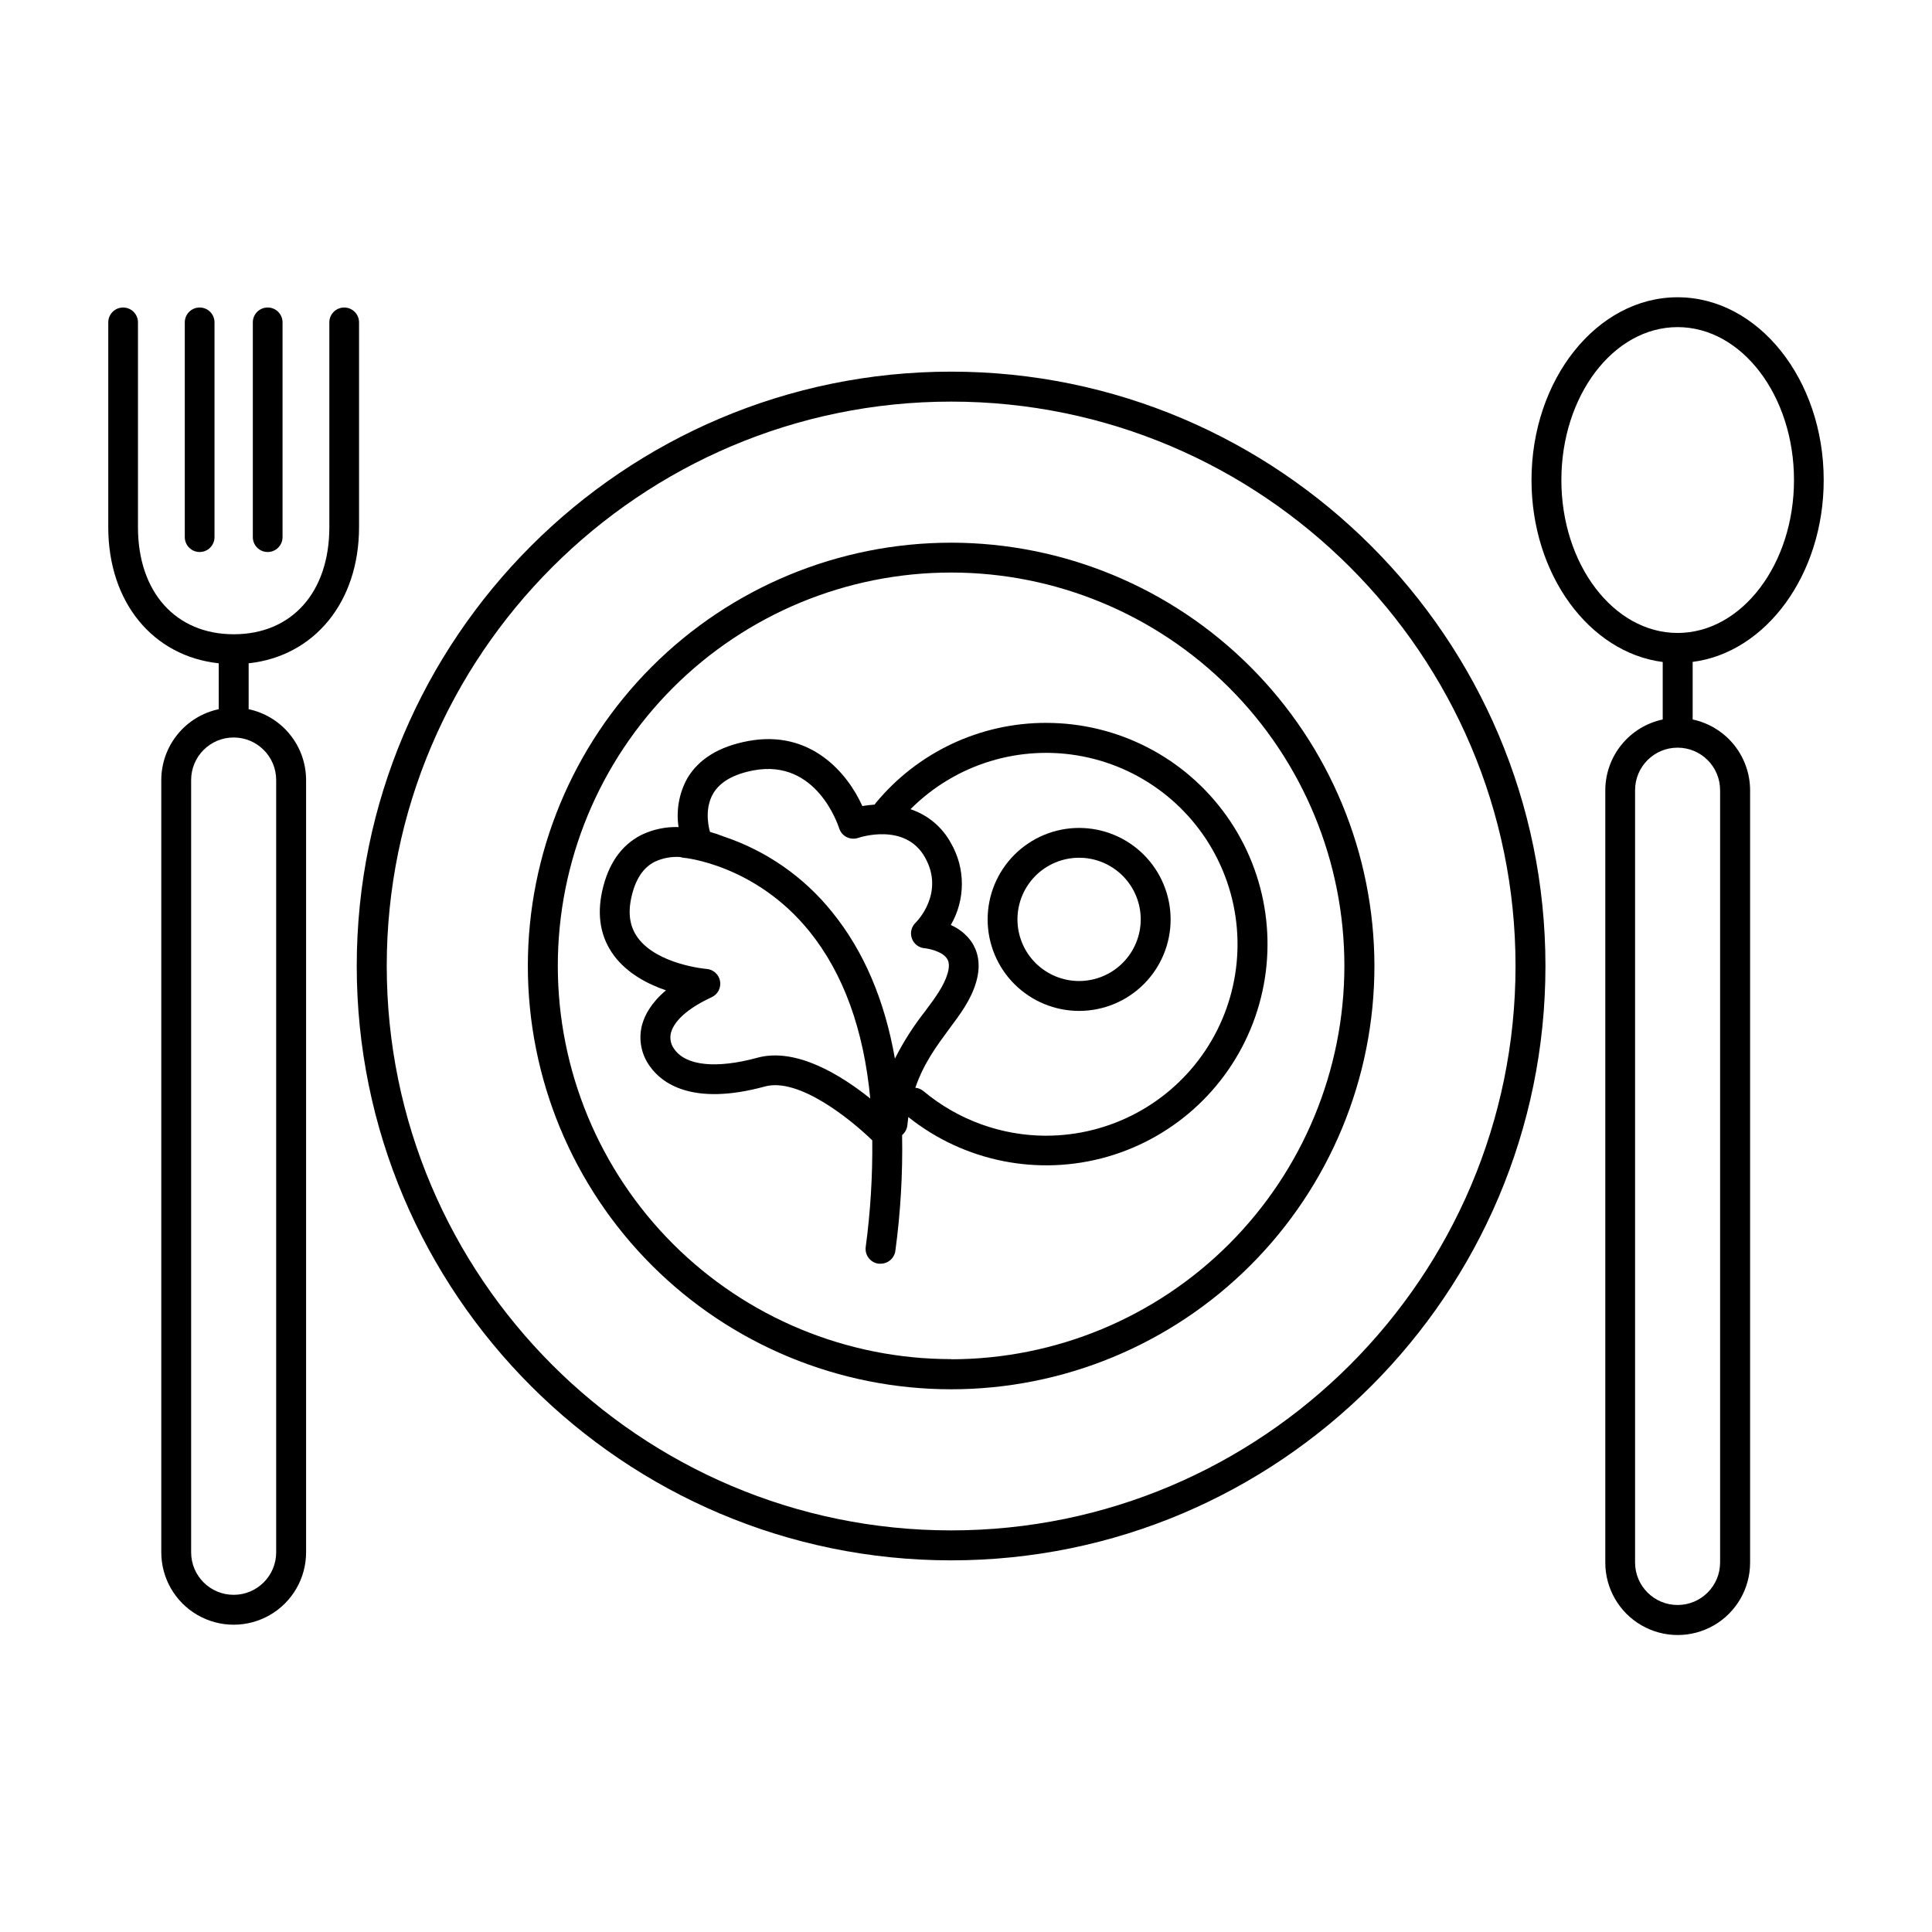
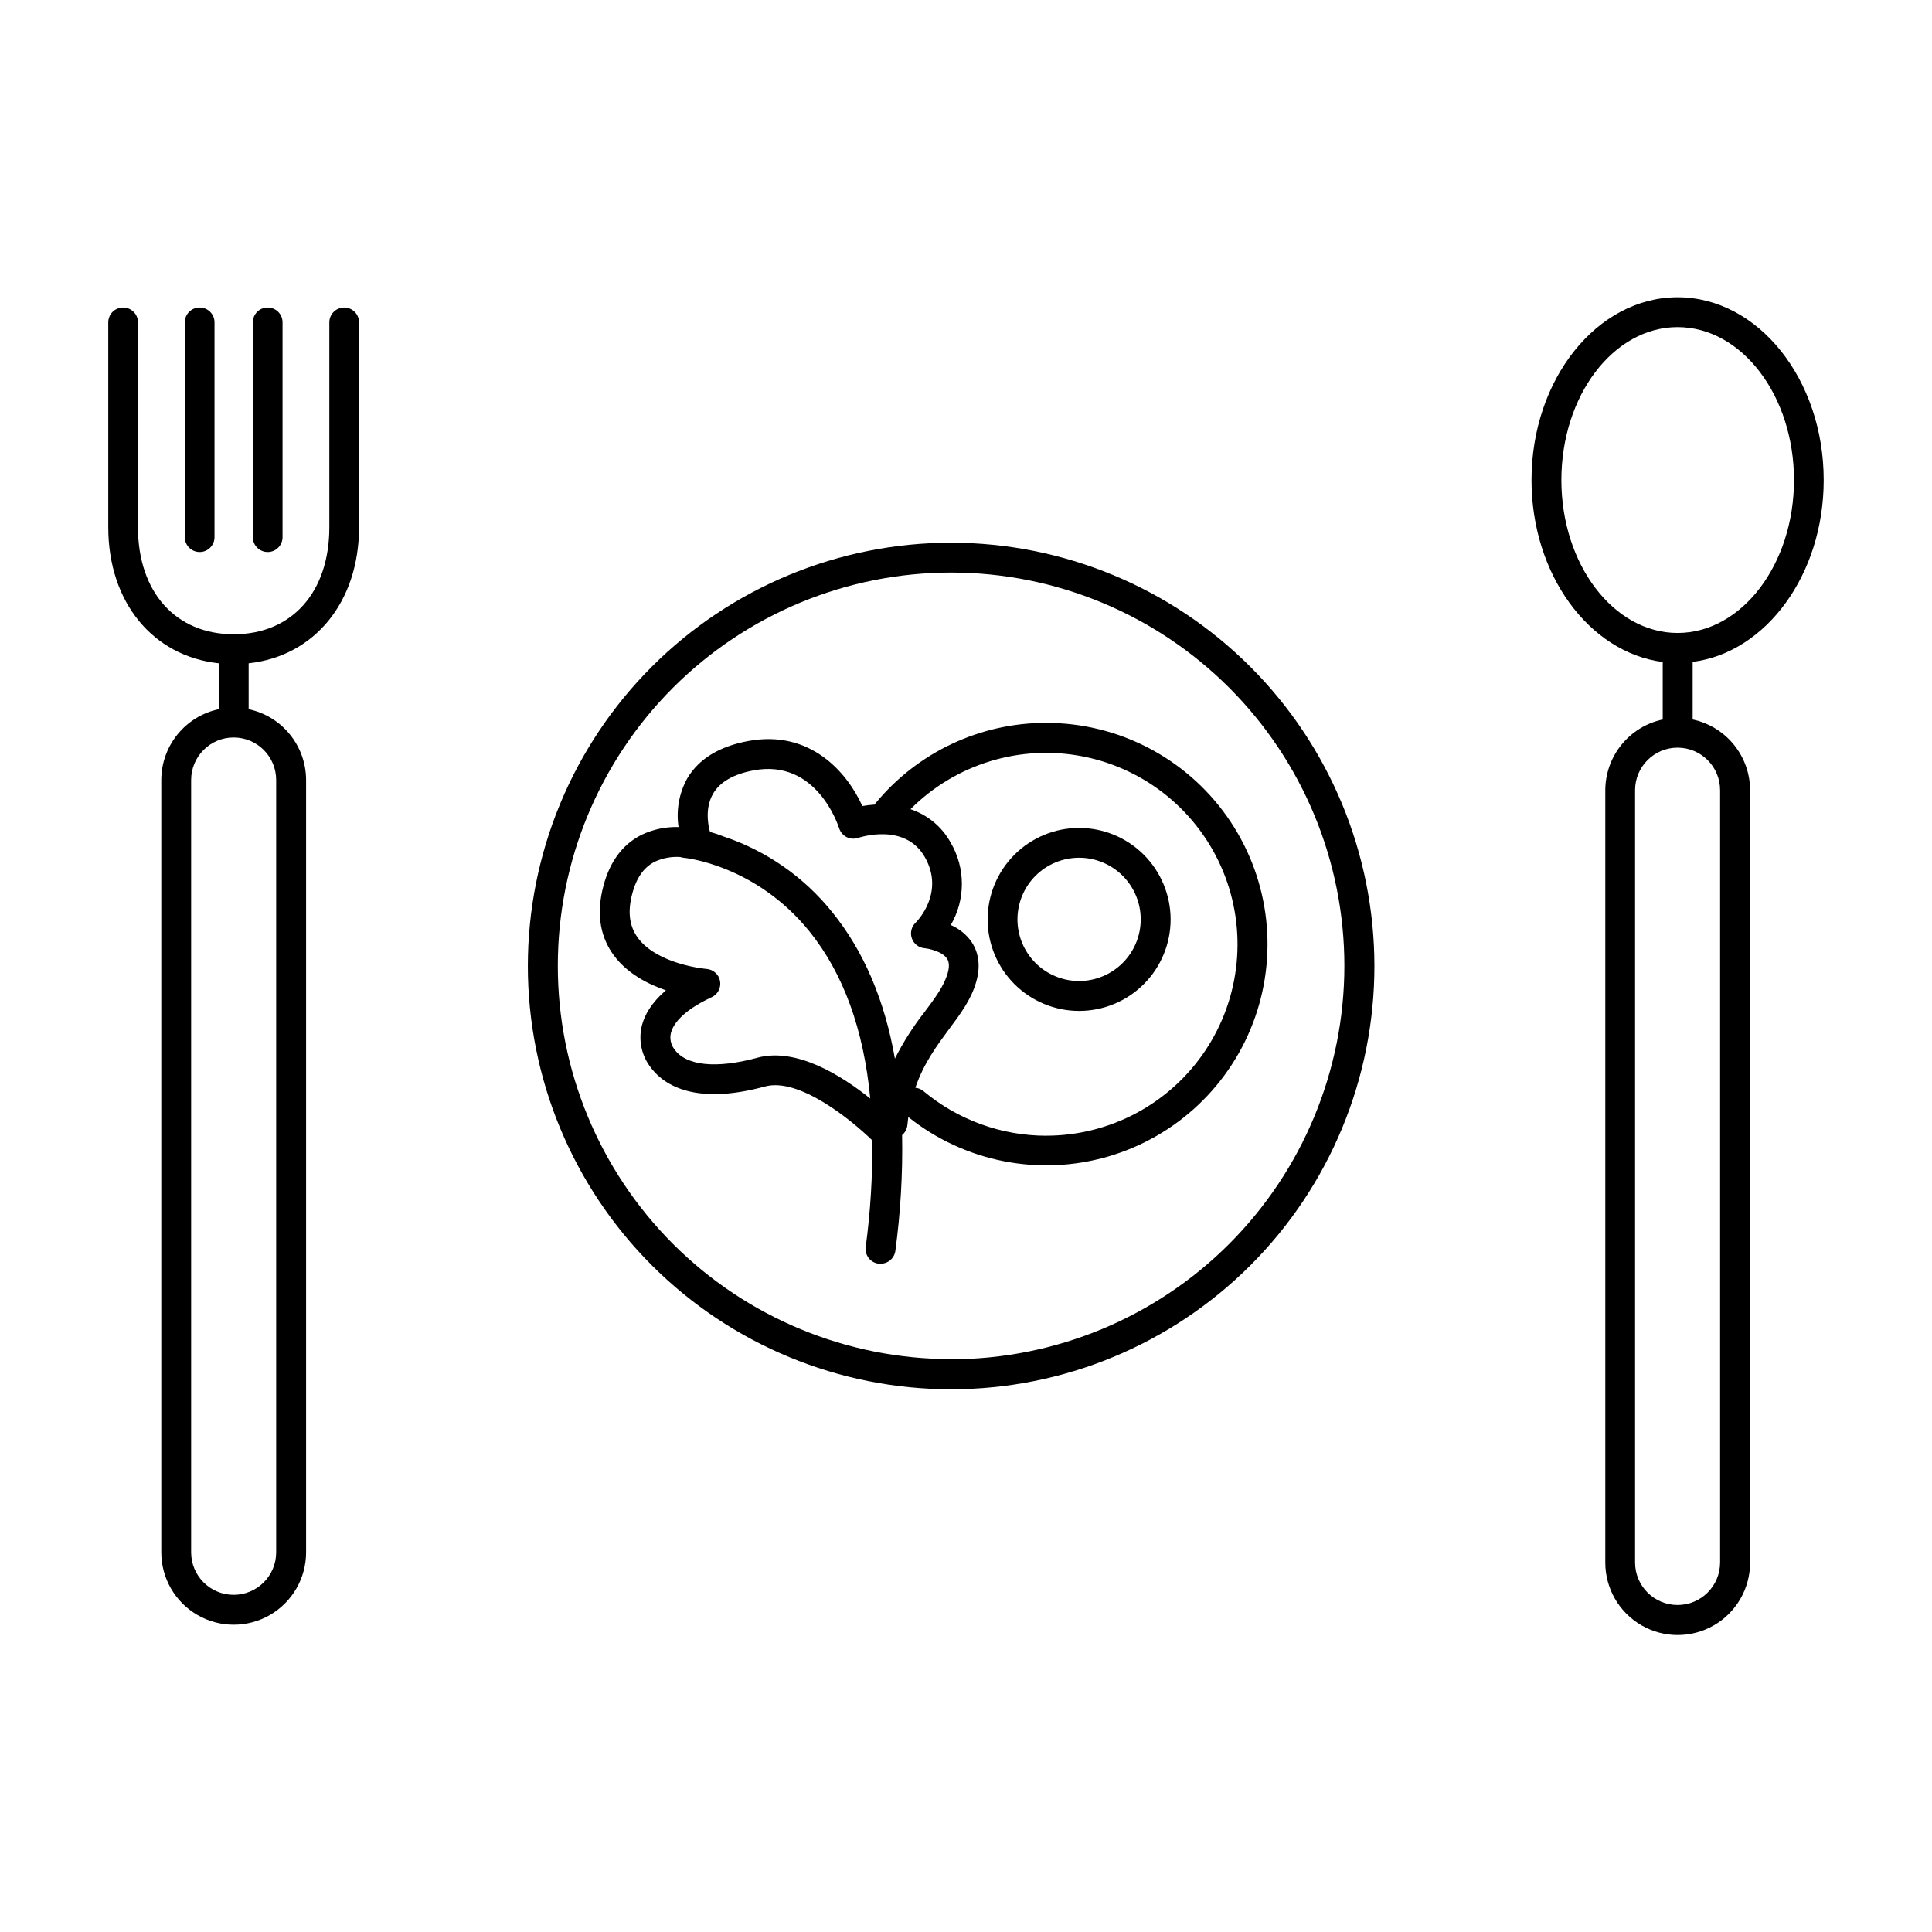
<svg xmlns="http://www.w3.org/2000/svg" fill="#000000" width="800px" height="800px" version="1.1" viewBox="144 144 512 512">
  <g>
    <path d="m396.06 287.82c-29.75 0-58.285 11.82-79.32 32.859-21.039 21.035-32.855 49.566-32.855 79.32 0 29.75 11.816 58.281 32.855 79.32 21.035 21.035 49.57 32.855 79.32 32.855s58.285-11.82 79.32-32.855c21.039-21.039 32.855-49.57 32.855-79.32-0.023-29.746-11.848-58.266-32.883-79.297-21.031-21.031-49.551-32.859-79.293-32.883zm0 216.36c-27.645 0.004-54.16-10.977-73.707-30.523-19.547-19.551-30.531-46.062-30.527-73.707 0-27.645 10.984-54.156 30.535-73.703s46.066-30.523 73.711-30.516c27.648 0.004 54.156 10.996 73.699 30.547 19.543 19.555 30.516 46.07 30.504 73.719-0.02 27.633-11.008 54.129-30.547 73.672-19.539 19.539-46.035 30.527-73.668 30.551z" />
-     <path d="m396.06 242.49c-86.859 0-157.52 70.664-157.52 157.51s70.66 157.51 157.52 157.51 157.5-70.66 157.5-157.51-70.66-157.51-157.5-157.51zm0 307.08c-82.488 0-149.57-67.109-149.57-149.57 0-82.461 67.109-149.57 149.57-149.57s149.57 67.117 149.57 149.57-67.09 149.57-149.57 149.57z" />
    <path d="m421.25 335.57c-17.496-0.027-34.082 7.785-45.207 21.285-0.098 0.117-0.168 0.246-0.254 0.375v-0.004c-1.094 0.074-2.18 0.203-3.258 0.387-3.938-8.766-13.707-20.328-30.258-17.23-7.656 1.418-13.078 4.742-16.109 9.84-2.191 3.941-3.016 8.5-2.34 12.957-3.402-0.109-6.777 0.605-9.84 2.078-5.312 2.676-8.809 7.676-10.391 14.84-1.457 6.613-0.414 12.387 3.121 17.141 3.531 4.754 9.004 7.586 13.777 9.211-3.938 3.324-5.656 6.602-6.328 9.133l-0.004-0.004c-1.012 3.793-0.25 7.836 2.066 11.004 3.012 4.281 11 10.668 30.504 5.344 8.934-2.43 22.633 8.641 28.43 14.277 0.102 9.449-0.477 18.895-1.734 28.258-0.137 1.043 0.145 2.094 0.785 2.926 0.641 0.832 1.59 1.375 2.629 1.504 0.172 0.008 0.344 0.008 0.512 0 1.996 0.016 3.688-1.465 3.938-3.445 1.371-10.152 1.965-20.398 1.781-30.641 0.797-0.668 1.301-1.621 1.398-2.656 0.07-0.727 0.148-1.438 0.246-2.125 14.852 11.852 34.527 15.77 52.789 10.512 18.262-5.262 32.84-19.043 39.117-36.98 6.273-17.938 3.465-37.805-7.539-53.301-11-15.492-28.828-24.695-47.832-24.684zm-89.152 28.652s-1.711-5.5 0.914-9.949c1.82-3.07 5.422-5.137 10.727-6.121 16.668-3.109 22.367 14.562 22.633 15.301v0.004c0.312 1.02 1.02 1.875 1.969 2.371 0.957 0.48 2.062 0.562 3.078 0.227 0.512-0.176 12.508-4.113 17.711 5.156 5.324 9.445-2.156 16.992-2.461 17.289h0.004c-1.145 1.07-1.543 2.715-1.02 4.191 0.527 1.477 1.875 2.5 3.441 2.609 0.836 0.07 4.508 0.758 5.824 2.676 0.234 0.344 0.984 1.406 0.195 4.035-0.984 3.324-3.305 6.445-6.004 10.055h0.004c-3.062 3.883-5.727 8.062-7.953 12.477-2.727-15.559-8.277-28.535-16.629-38.828-7.469-9.312-17.465-16.273-28.793-20.043-1.176-0.477-2.379-0.879-3.602-1.211-0.008-0.082-0.02-0.16-0.039-0.238zm12.613 60.094c-10.883 2.953-18.895 2.137-22.004-2.262h0.004c-0.957-1.258-1.285-2.883-0.887-4.41 0.5-1.859 2.547-5.551 10.715-9.348h0.004c1.656-0.734 2.598-2.508 2.281-4.293-0.32-1.785-1.82-3.121-3.633-3.234-0.129 0-12.91-1.133-18.145-8.227-2.117-2.875-2.688-6.375-1.73-10.715 1.062-4.781 3.09-7.871 6.199-9.457 2.109-0.984 4.438-1.414 6.762-1.25 0.289 0.102 0.594 0.168 0.902 0.199 0.188 0 19.02 1.789 33.34 19.523 8.992 11.16 14.375 25.988 16.109 44.281-7.59-6.086-19.562-13.633-29.945-10.809zm76.566 20.664c-11.891-0.008-23.402-4.184-32.531-11.809-0.613-0.52-1.371-0.836-2.172-0.902 2.215-6.484 5.699-11.148 8.855-15.43 3.019-4.043 5.902-7.871 7.254-12.555 1.516-5.156 0.148-8.688-1.258-10.746h-0.004c-1.383-1.938-3.269-3.457-5.453-4.398 1.926-3.309 2.938-7.066 2.938-10.891 0-3.824-1.012-7.582-2.938-10.887-2.301-4.215-6.117-7.402-10.676-8.914 11.965-12.012 29.137-17.25 45.766-13.969 16.629 3.285 30.52 14.66 37.02 30.312 6.5 15.656 4.754 33.523-4.66 47.621s-25.246 22.562-42.199 22.559z" />
    <path d="m429.98 363.41c-6.43 0-12.598 2.555-17.145 7.102-4.547 4.547-7.102 10.715-7.102 17.148 0 6.43 2.559 12.598 7.106 17.145 4.547 4.543 10.719 7.098 17.148 7.098 6.43-0.004 12.598-2.559 17.145-7.109 4.543-4.547 7.098-10.715 7.094-17.148-0.008-6.426-2.566-12.586-7.109-17.133-4.547-4.543-10.711-7.098-17.137-7.102zm0 40.57c-4.332 0.004-8.488-1.719-11.555-4.777-3.062-3.062-4.789-7.219-4.789-11.551s1.719-8.488 4.781-11.555c3.062-3.062 7.219-4.785 11.551-4.785 4.332-0.004 8.488 1.719 11.551 4.781 3.066 3.062 4.785 7.219 4.785 11.551 0 4.332-1.723 8.48-4.781 11.543-3.062 3.062-7.211 4.785-11.543 4.793z" />
    <path d="m627.3 271.22c0-26.695-17.367-48.441-38.723-48.441-21.352 0-38.711 21.746-38.711 48.441 0 25.043 15.273 45.707 34.773 48.215v0.195 15.035l0.004 0.004c-4.305 0.914-8.16 3.273-10.93 6.688-2.773 3.418-4.285 7.68-4.293 12.074v204.68c0 6.856 3.656 13.188 9.594 16.617 5.934 3.426 13.25 3.426 19.188 0 5.938-3.43 9.594-9.762 9.594-16.617v-204.68c-0.008-4.394-1.523-8.656-4.293-12.074-2.769-3.414-6.629-5.773-10.93-6.688v-15.066-0.195c19.445-2.481 34.727-23.145 34.727-48.188zm-27.453 82.184v204.67h-0.004c0 6.223-5.043 11.266-11.266 11.266-6.223 0-11.266-5.043-11.266-11.266v-204.67c0-6.223 5.043-11.266 11.266-11.266 6.223 0 11.266 5.043 11.266 11.266zm-11.266-41.664c-16.984 0-30.801-18.184-30.801-40.52 0-22.336 13.777-40.531 30.801-40.531 17.02 0 30.844 18.184 30.844 40.531s-13.863 40.52-30.848 40.52z" />
    <path d="m239.15 283.71v-54.281c0-2.172-1.762-3.934-3.934-3.934-2.176 0-3.938 1.762-3.938 3.934v54.277c0 17.238-9.938 28.379-25.32 28.379-15.379 0-25.395-11.137-25.395-28.375v-54.281c0-2.172-1.762-3.934-3.938-3.934-2.172 0-3.934 1.762-3.934 3.934v54.277c0 19.898 11.809 34.195 29.273 36.074v12.164c-4.301 0.914-8.16 3.273-10.93 6.691-2.769 3.414-4.285 7.676-4.293 12.074v204.67c0 6.856 3.656 13.188 9.594 16.617 5.938 3.426 13.25 3.426 19.188 0 5.938-3.43 9.594-9.762 9.594-16.617v-204.67c-0.008-4.398-1.523-8.66-4.293-12.074-2.769-3.418-6.629-5.777-10.93-6.691v-12.164c17.406-1.879 29.254-16.215 29.254-36.07zm-21.961 67v204.67c0 6.223-5.047 11.266-11.27 11.266s-11.266-5.043-11.266-11.266v-204.67c0-6.223 5.043-11.27 11.266-11.27s11.27 5.047 11.27 11.27z" />
    <path d="m196.91 290.29c1.043 0 2.047-0.414 2.781-1.152 0.738-0.738 1.156-1.742 1.156-2.785v-56.926c0-2.172-1.766-3.934-3.938-3.934s-3.938 1.762-3.938 3.934v56.906c-0.004 1.047 0.41 2.055 1.148 2.797 0.738 0.742 1.742 1.16 2.789 1.16z" />
    <path d="m214.94 290.29c1.043 0 2.043-0.414 2.781-1.152s1.156-1.742 1.156-2.785v-56.926c0-2.172-1.766-3.934-3.938-3.934-2.176 0-3.938 1.762-3.938 3.934v56.906c-0.004 1.047 0.406 2.055 1.148 2.797 0.738 0.742 1.742 1.16 2.789 1.16z" />
  </g>
</svg>